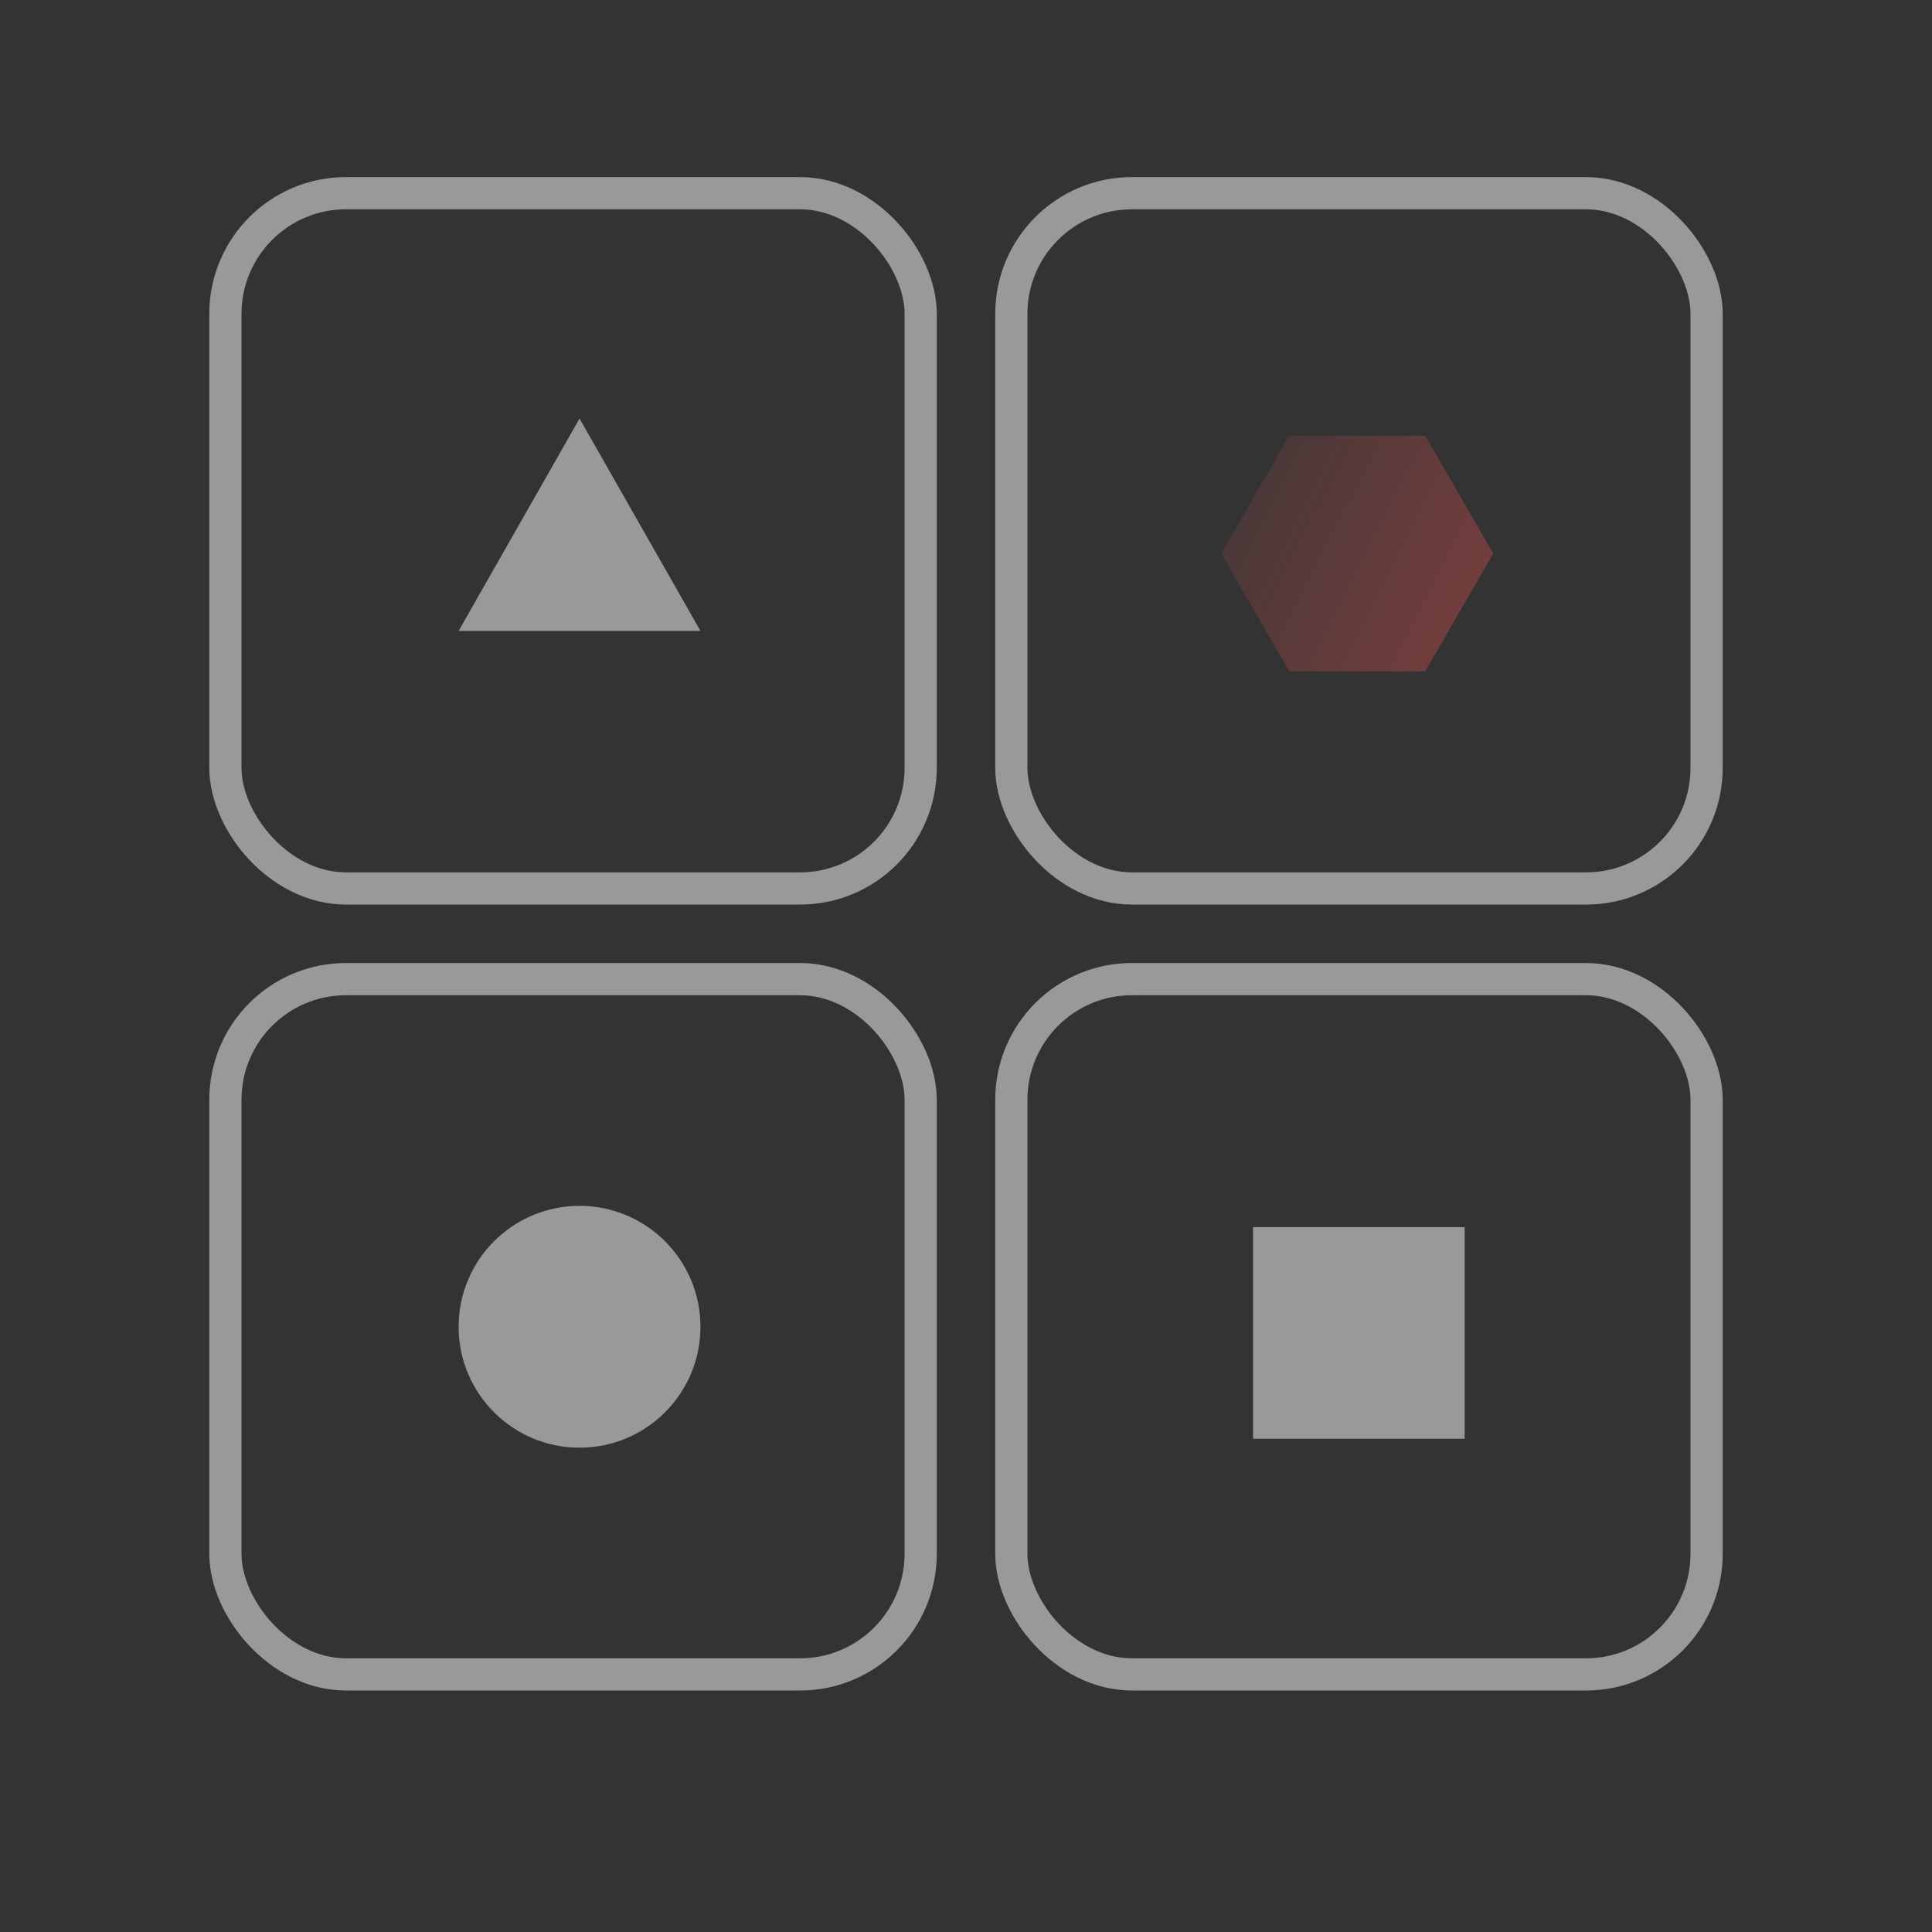
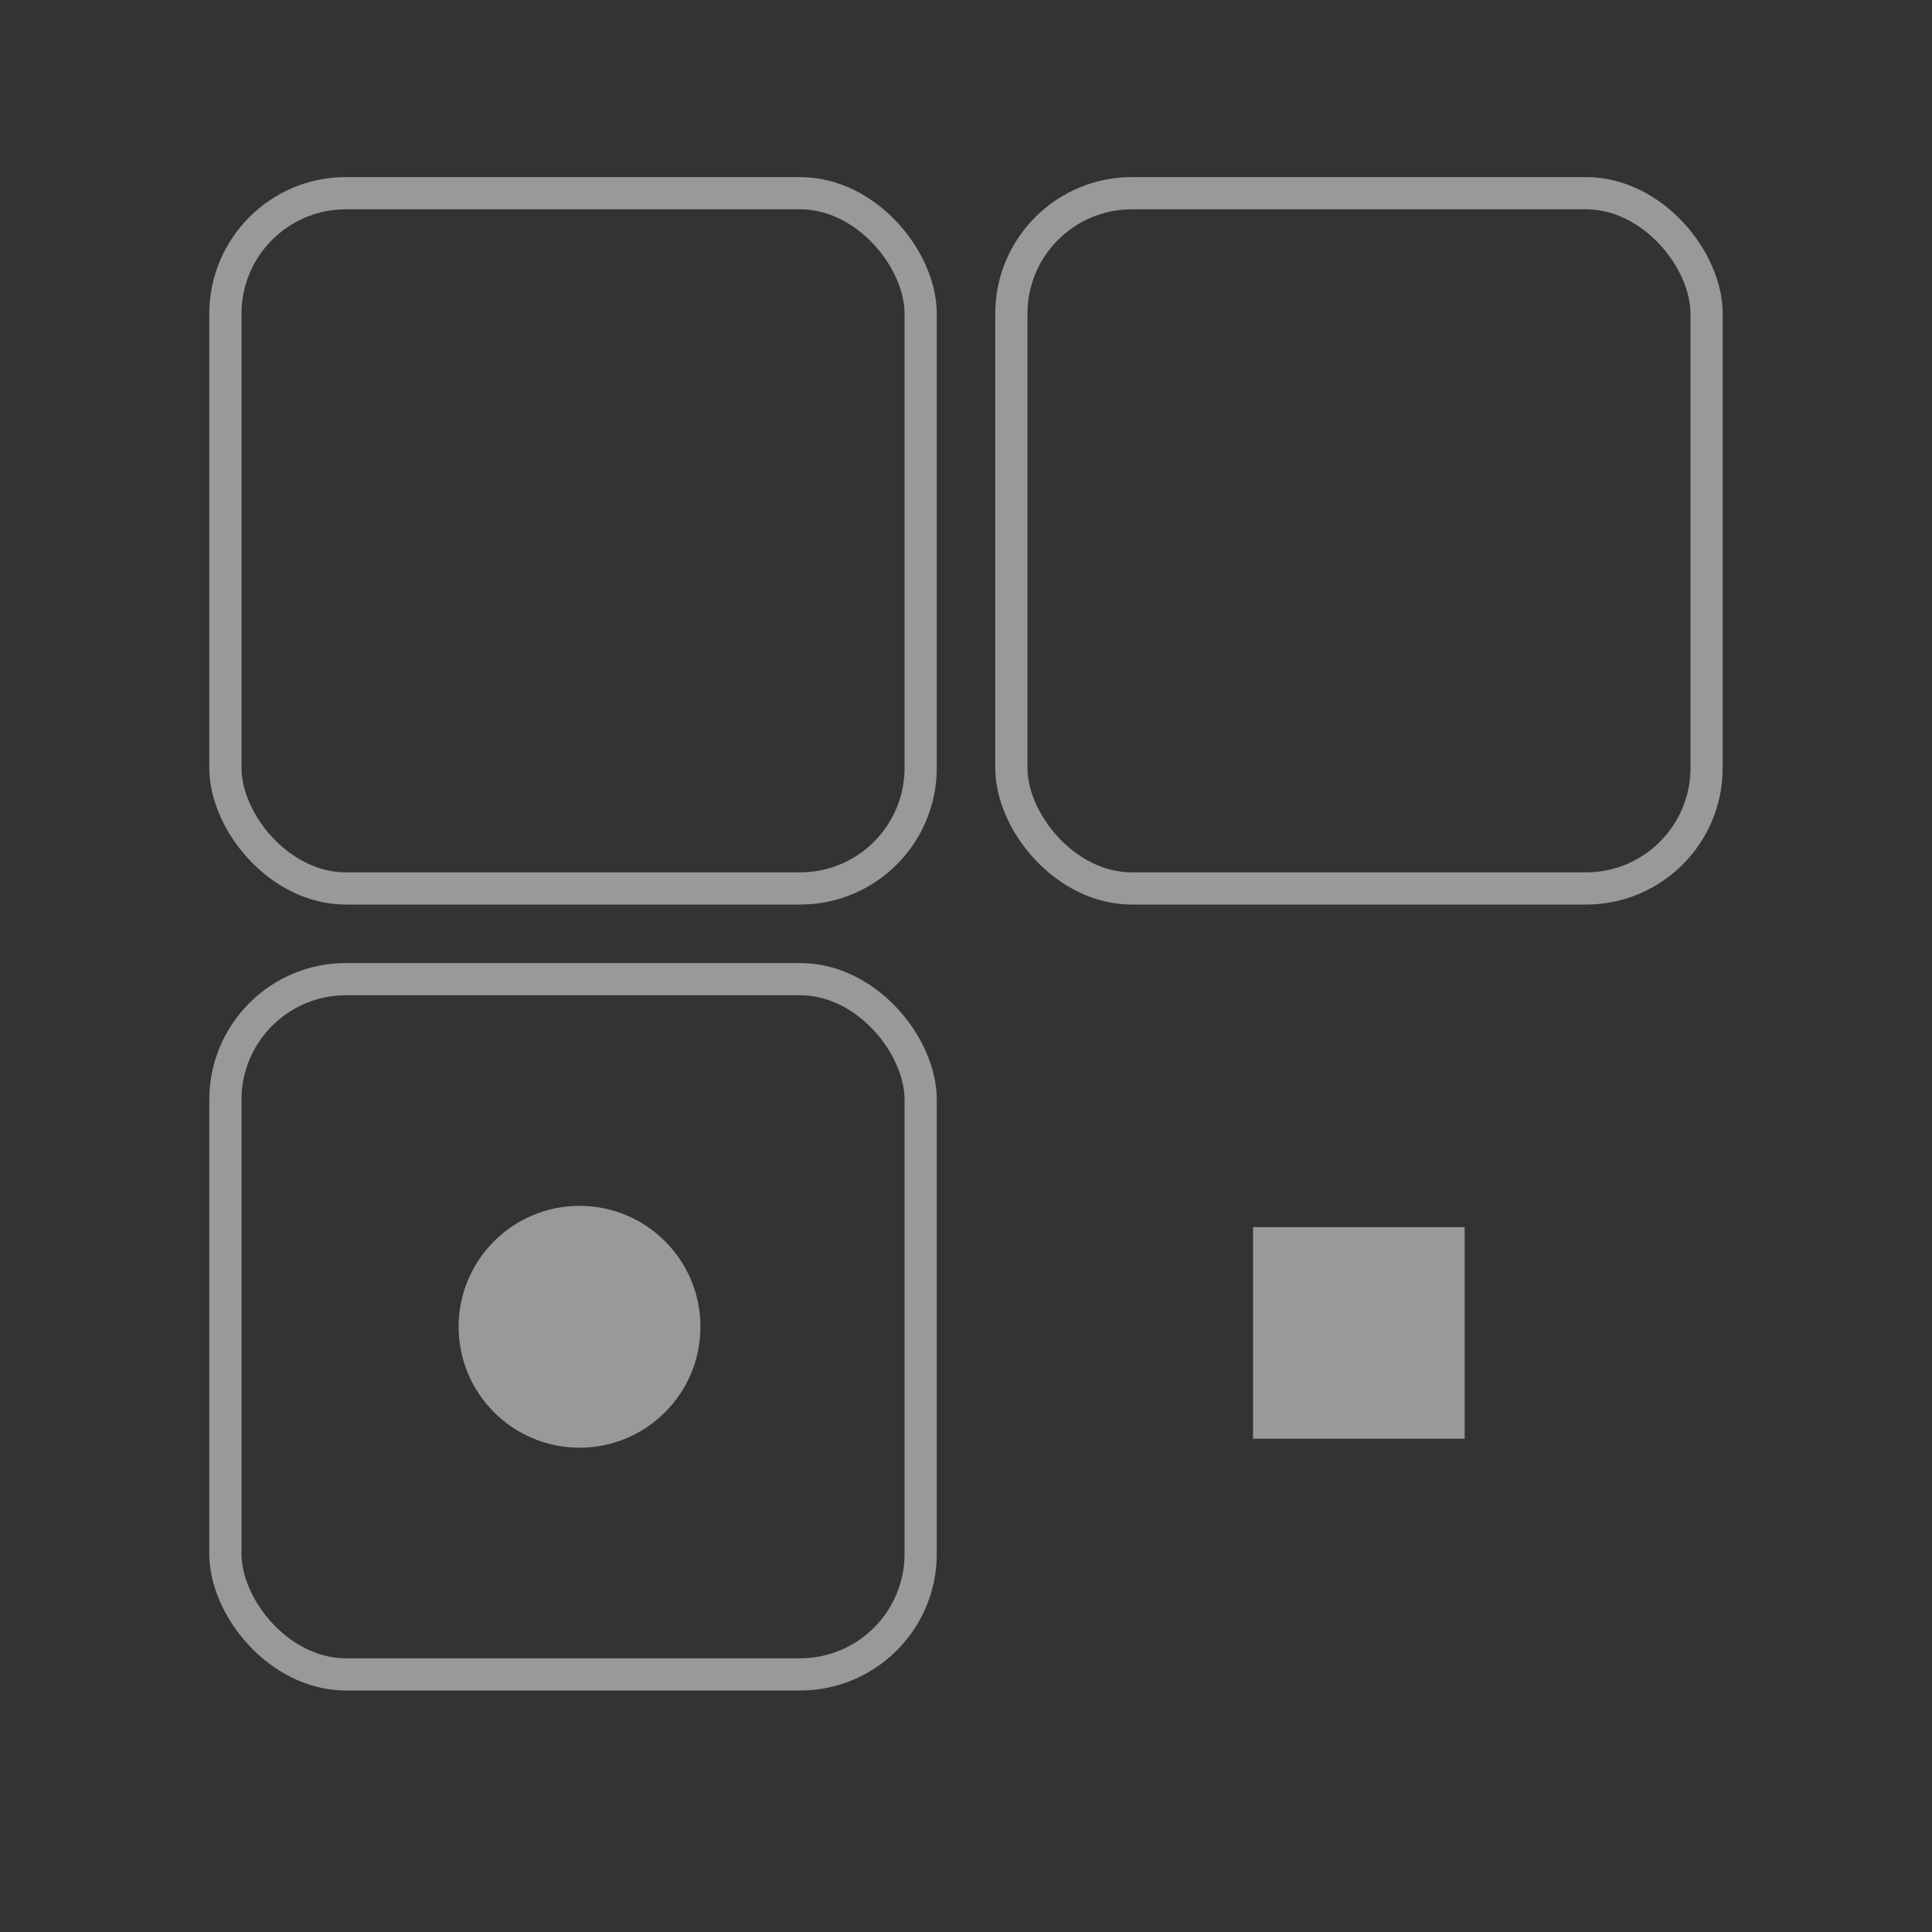
<svg xmlns="http://www.w3.org/2000/svg" width="60px" height="60px" viewBox="0 0 60 60" version="1.1">
  <rect x="0" y="0" width="60" height="60" fill="#333333" stroke="none" />
  <title>品牌数字化车联网App设计</title>
  <defs>
    <linearGradient x1="87.5%" y1="164.158%" x2="-17.086%" y2="-20.57%" id="linearGradient-1">
      <stop stop-color="#ED4B4A" offset="0%" />
      <stop stop-color="#FF5D5D" stop-opacity="0" offset="100%" />
    </linearGradient>
  </defs>
  <g id="页面-" stroke="none" stroke-width="1" fill="none" fill-rule="evenodd" opacity="0.5">
    <g id="智能出行" transform="translate(-1012, -2196)">
      <g id="编组-17" transform="translate(170, 1889)">
        <g id="编组-3" transform="translate(0, 280)">
          <g id="品牌数字化车联网App设计" transform="translate(842, 27)">
            <rect id="矩形" stroke="#FFFFFF" x="7" y="6" width="21.592" height="21.592" rx="3.744" />
            <rect id="矩形备份" stroke="#FFFFFF" x="31.408" y="6" width="21.592" height="21.592" rx="3.744" />
-             <polygon id="多边形" fill="url(#linearGradient-1)" transform="translate(42.149, 17.191) rotate(-30) translate(-42.149, -17.191) " points="42.149 12.966 45.808 15.078 45.808 19.303 42.149 21.415 38.491 19.303 38.491 15.078" />
            <rect id="矩形备份-3" stroke="#FFFFFF" x="7" y="30.408" width="21.592" height="21.592" rx="3.744" />
-             <polygon id="三角形" fill="#FFFFFF" fill-rule="nonzero" points="17.998 12.998 21.753 19.593 14.243 19.593" />
            <path d="M17.998,44.959 C20.072,44.959 21.753,43.278 21.753,41.204 C21.753,39.13 20.072,37.449 17.998,37.449 C15.924,37.449 14.243,39.13 14.243,41.204 C14.243,43.278 15.924,44.959 17.998,44.959 Z" id="椭圆形" fill="#FFFFFF" fill-rule="nonzero" />
            <polygon id="矩形" fill="#FFFFFF" fill-rule="nonzero" points="38.915 38.11 45.486 38.11 45.486 44.681 38.915 44.681" />
-             <rect id="矩形备份-2" stroke="#FFFFFF" x="31.408" y="30.408" width="21.592" height="21.592" rx="3.744" />
          </g>
        </g>
      </g>
    </g>
  </g>
</svg>